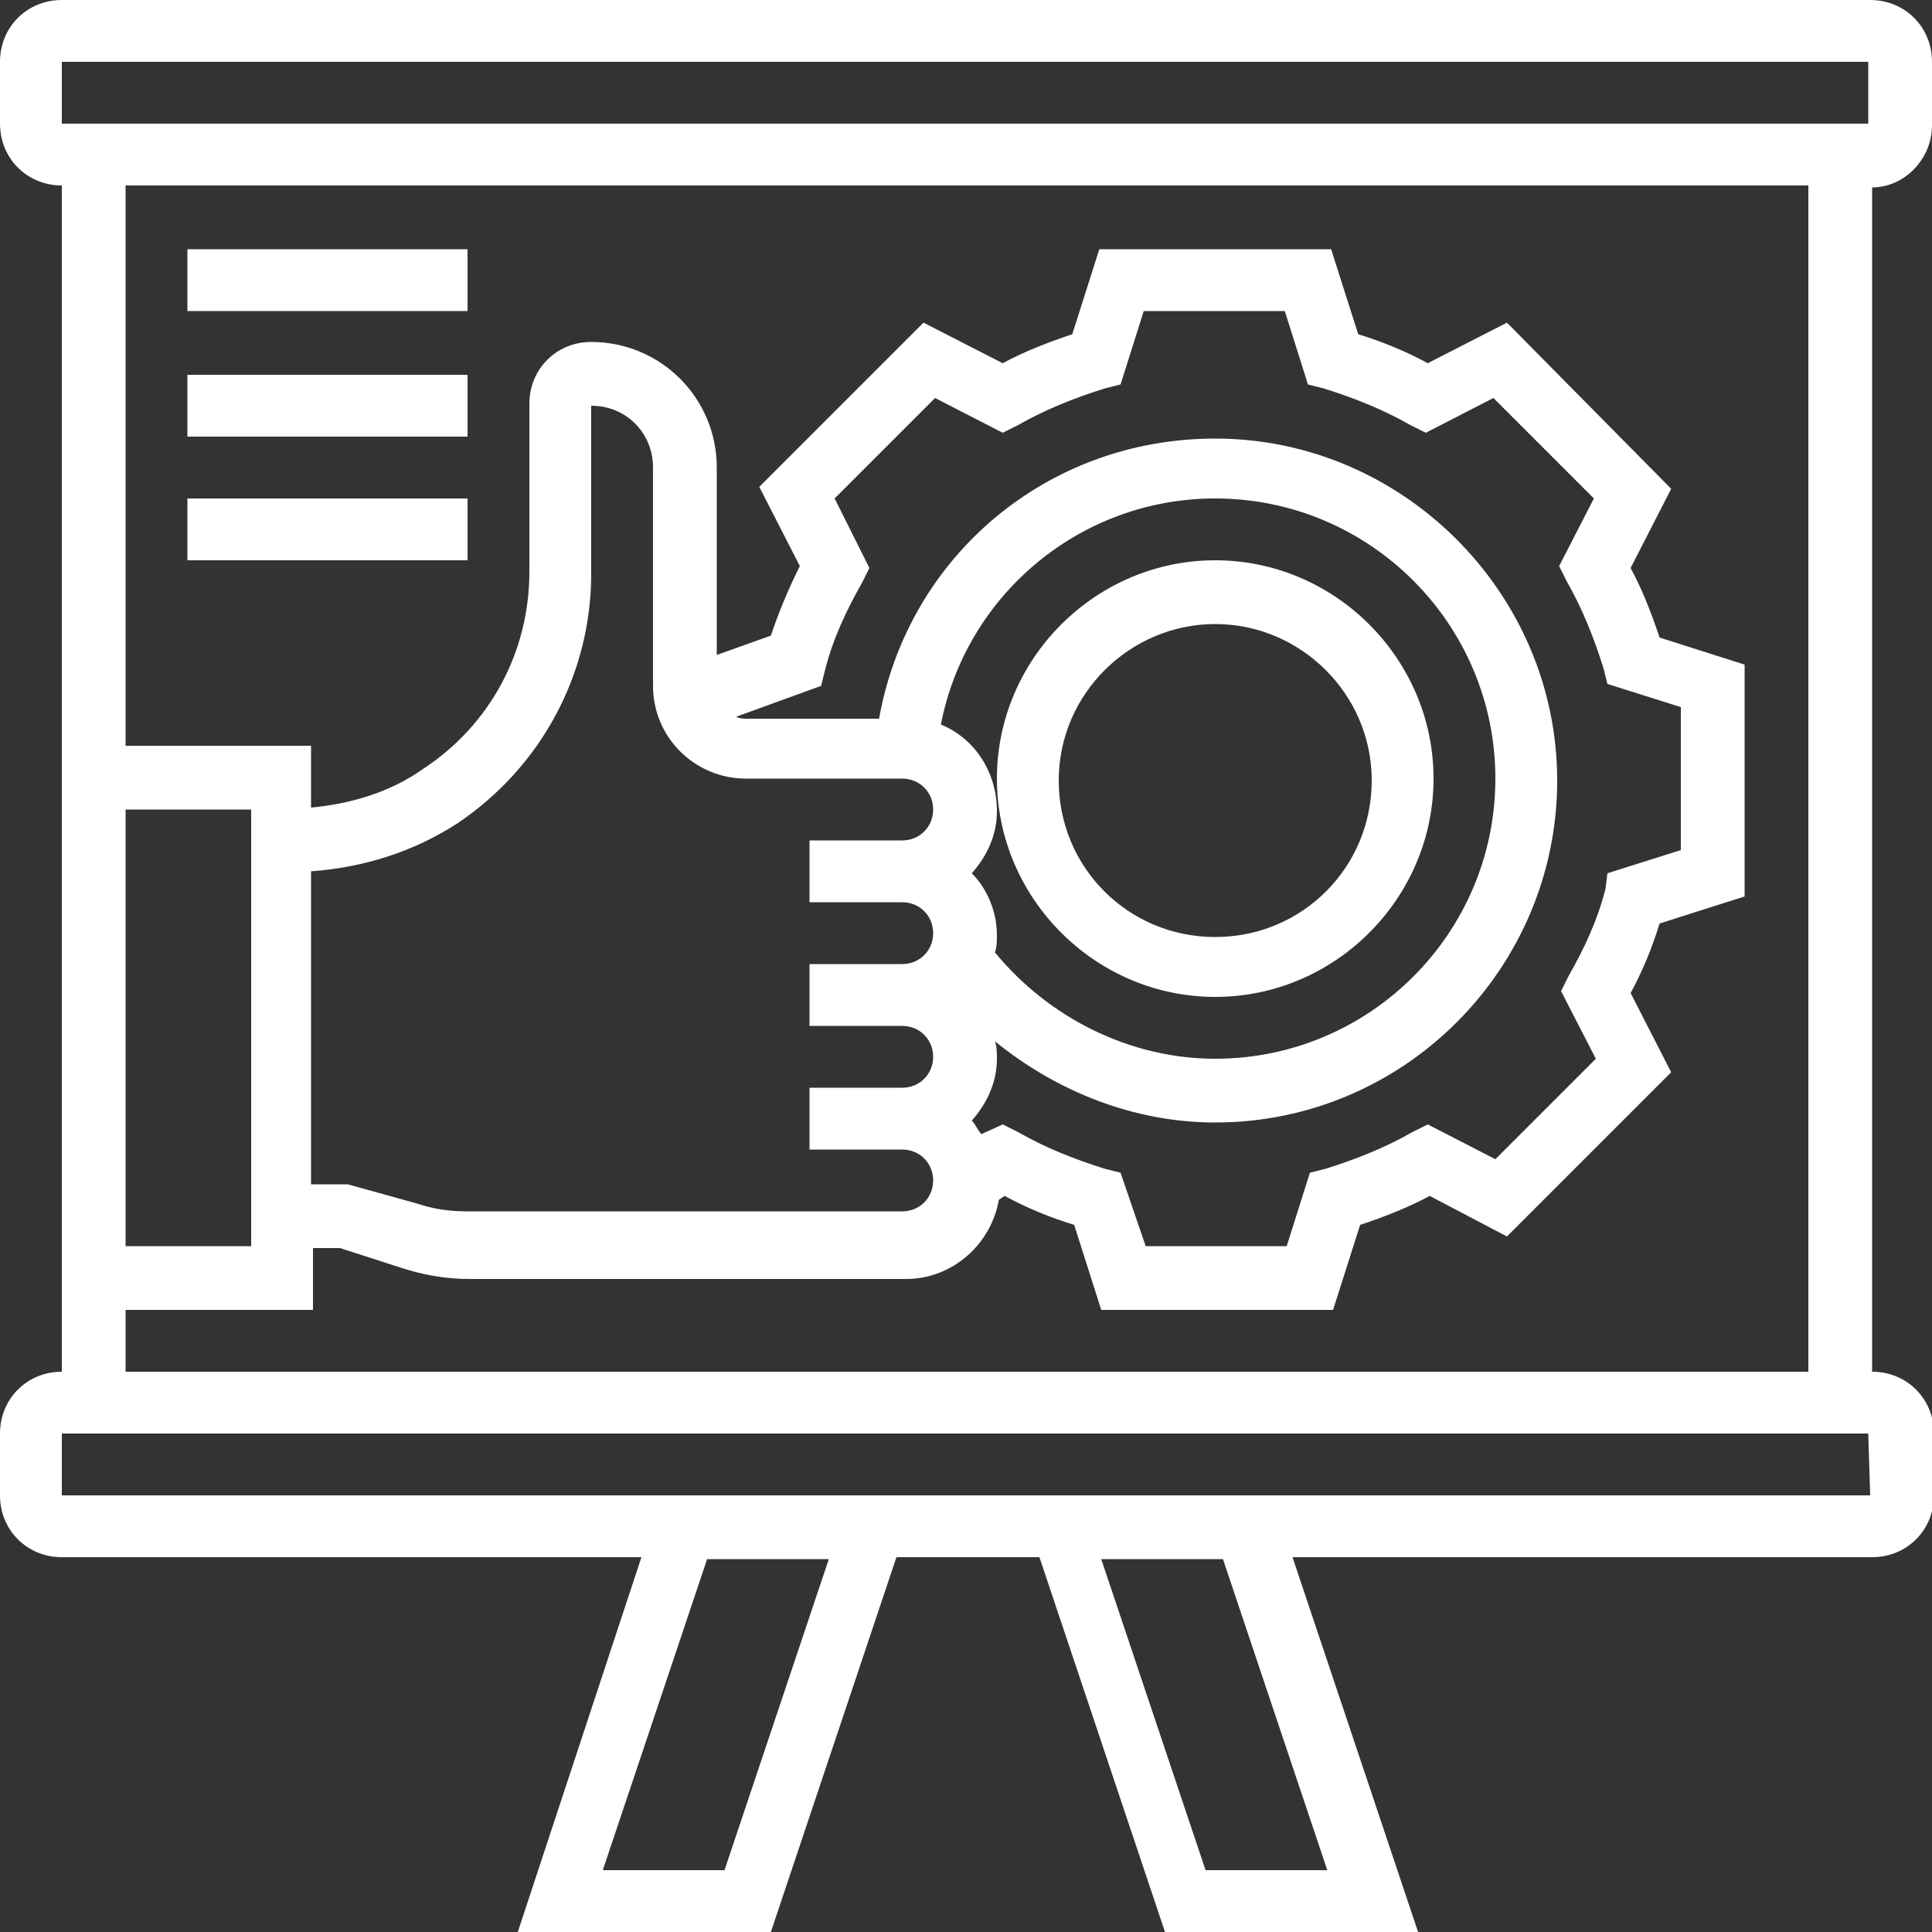
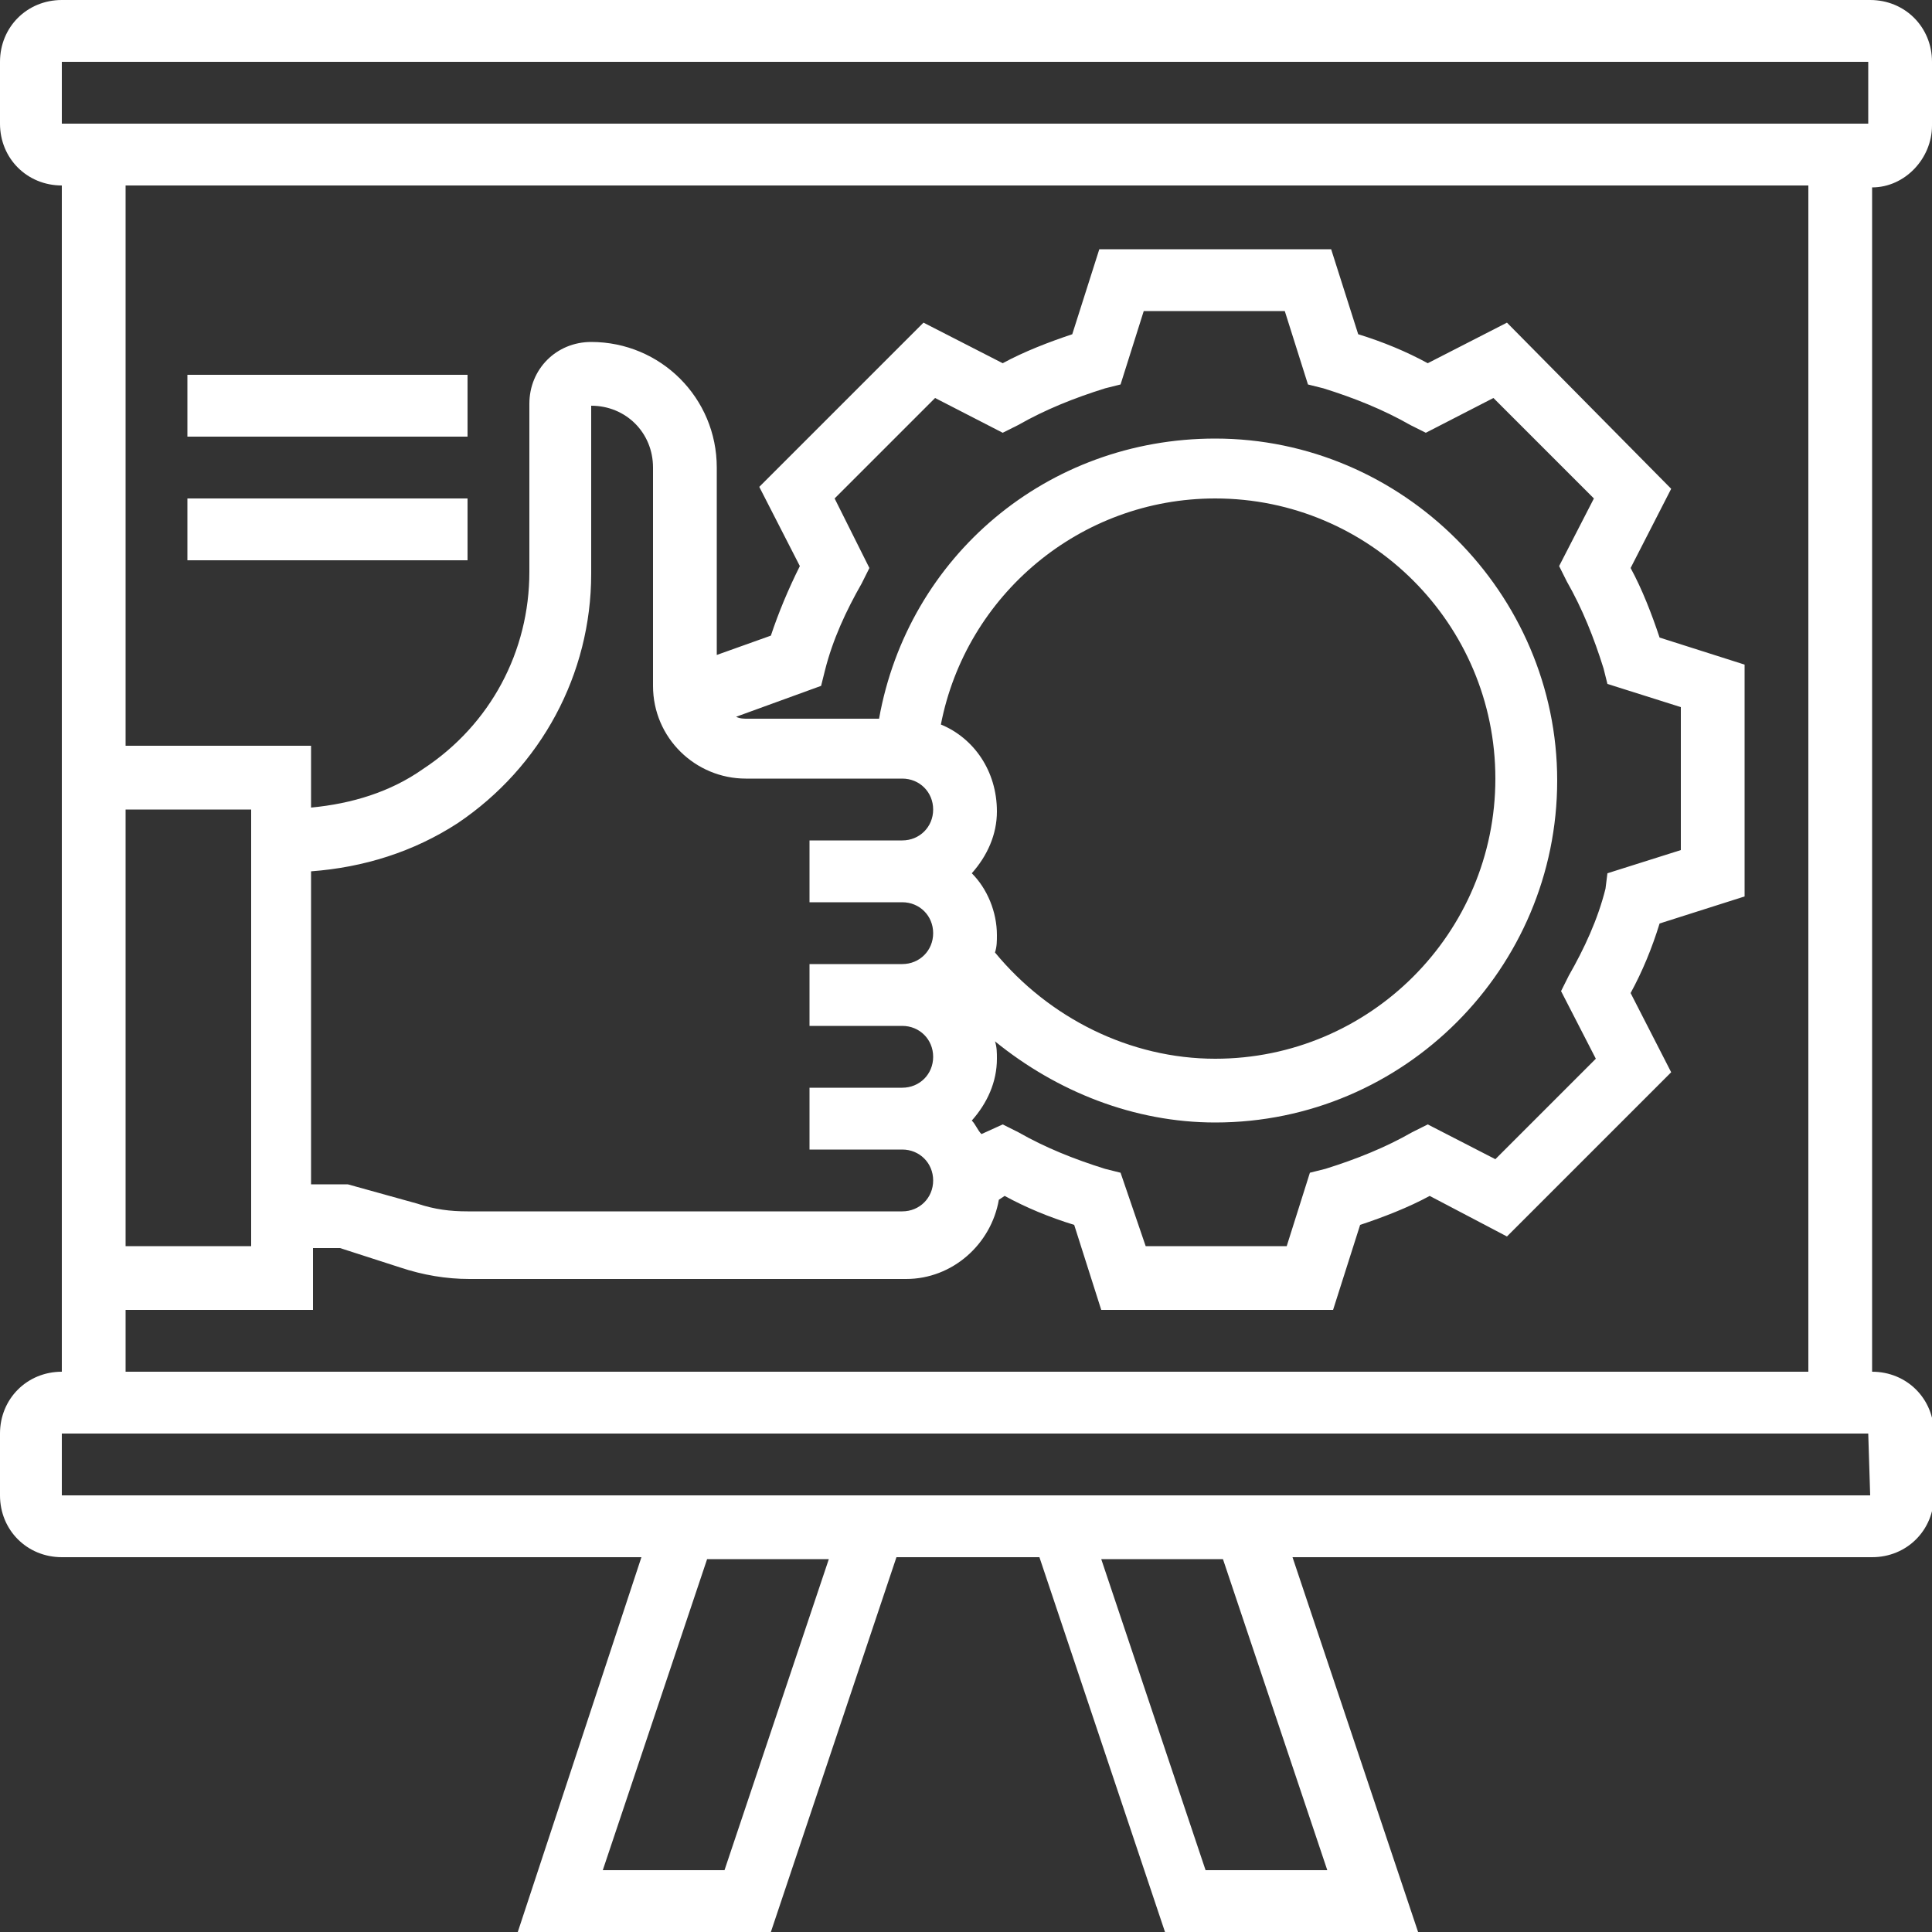
<svg xmlns="http://www.w3.org/2000/svg" version="1.1" id="Layer_5" x="0px" y="0px" viewBox="0 0 100 100" style="enable-background:new 0 0 100 100;" xml:space="preserve">
  <rect x="0" y="0" width="100" height="100" fill="#333333" stroke="none" />
  <style type="text/css"> .st0{fill:#FFFFFF;} </style>
  <g>
    <path class="st0" d="M100,6.5V3.2c0-1.8-1.4-3.2-3.2-3.2H3.2C1.4,0,0,1.4,0,3.2v3.2c0,1.8,1.4,3.2,3.2,3.2V71C1.4,71,0,72.4,0,74.2 v3.2c0,1.8,1.4,3.2,3.2,3.2h30L26.8,100h13.1l6.5-19.4h7.4l6.5,19.4h13.1l-6.5-19.4h30c1.8,0,3.2-1.4,3.2-3.2v-3.2 c0-1.8-1.4-3.2-3.2-3.2V9.7C98.6,9.7,100,8.2,100,6.5z M3.2,3.2h93.5l0,3.2H3.2V3.2z M6.5,41.9h6.5v22.6H6.5V41.9z M37.5,96.8h-6.3 l5.4-16.1h6.3L37.5,96.8z M68.7,96.8h-6.3l-5.4-16.1h6.3L68.7,96.8z M96.8,77.4H3.2v-3.2h93.5L96.8,77.4z M93.5,71H6.5v-3.2h9.7 v-3.2h1.4l3.1,1c1.2,0.4,2.4,0.6,3.6,0.6h22.6c2.4,0,4.4-1.8,4.8-4.1l0.3-0.2c1.1,0.6,2.3,1.1,3.6,1.5l1.4,4.4h12l1.4-4.4 c1.2-0.4,2.5-0.9,3.6-1.5L78,64l8.5-8.5l-2.1-4.1c0.6-1.1,1.1-2.3,1.5-3.6l4.4-1.4v-12l-4.4-1.4c-0.4-1.2-0.9-2.5-1.5-3.6l2.1-4.1 L78,16.7l-4.1,2.1c-1.1-0.6-2.3-1.1-3.6-1.5l-1.4-4.4h-12l-1.4,4.4c-1.2,0.4-2.5,0.9-3.6,1.5l-4.1-2.1l-8.5,8.5l2.1,4.1 c-0.6,1.2-1.1,2.4-1.5,3.6l-2.8,1v-9.7c0-3.6-2.9-6.5-6.5-6.5c-1.8,0-3.2,1.4-3.2,3.2v8.7c0,4.1-2,7.9-5.5,10.2 c-1.7,1.2-3.7,1.8-5.8,2v-3.2H6.5v-29h87.1V71z M16.1,45.1c2.7-0.2,5.3-1,7.6-2.5c4.3-2.9,6.9-7.7,6.9-12.9V21 c1.8,0,3.2,1.4,3.2,3.2v11.3c0,2.7,2.2,4.8,4.8,4.8h8.1c0.9,0,1.6,0.7,1.6,1.6c0,0.9-0.7,1.6-1.6,1.6h-4.8v3.2h4.8 c0.9,0,1.6,0.7,1.6,1.6c0,0.9-0.7,1.6-1.6,1.6h-4.8v3.2h4.8c0.9,0,1.6,0.7,1.6,1.6s-0.7,1.6-1.6,1.6h-4.8v3.2h4.8 c0.9,0,1.6,0.7,1.6,1.6s-0.7,1.6-1.6,1.6H24.2c-0.9,0-1.7-0.1-2.6-0.4L18,61.3h-1.9V45.1z M43.2,25.8l5.2-5.2l3.5,1.8l0.8-0.4 c1.4-0.8,2.9-1.4,4.5-1.9l0.8-0.2l1.2-3.8h7.3l1.2,3.8l0.8,0.2c1.6,0.5,3.1,1.1,4.5,1.9l0.8,0.4l3.5-1.8l5.2,5.2l-1.8,3.5l0.4,0.8 c0.8,1.4,1.4,2.9,1.9,4.5l0.2,0.8l3.8,1.2V44l-3.8,1.2L83.1,46c-0.4,1.6-1.1,3.1-1.9,4.5l-0.4,0.8l1.8,3.5L77.4,60l-3.5-1.8 l-0.8,0.4c-1.4,0.8-2.9,1.4-4.5,1.9l-0.8,0.2l-1.2,3.8h-7.3L58,60.7l-0.8-0.2c-1.6-0.5-3.1-1.1-4.5-1.9l-0.8-0.4l-1.1,0.5 c-0.2-0.2-0.3-0.5-0.5-0.7c0.8-0.9,1.3-2,1.3-3.2c0-0.3,0-0.6-0.1-0.9c3.2,2.6,7.2,4.2,11.4,4.2c9.8,0,17.7-8,17.7-17.7 s-8-17.7-17.7-17.7c-8.7,0-15.9,6.1-17.4,14.5h-6.8c-0.2,0-0.4,0-0.6-0.1l4.4-1.6l0.2-0.8c0.4-1.6,1.1-3.1,1.9-4.5l0.4-0.8 L43.2,25.8z M48.7,37.5c1.3-6.7,7.2-11.7,14.2-11.7c8,0,14.5,6.5,14.5,14.5s-6.5,14.5-14.5,14.5c-4.4,0-8.6-2.1-11.4-5.5 c0.1-0.3,0.1-0.6,0.1-0.9c0-1.2-0.5-2.4-1.3-3.2c0.8-0.9,1.3-2,1.3-3.2C51.6,39.9,50.4,38.2,48.7,37.5z" />
-     <path class="st0" d="M62.9,51.6c6.2,0,11.3-5.1,11.3-11.3S69.1,29,62.9,29s-11.3,5.1-11.3,11.3S56.7,51.6,62.9,51.6z M62.9,32.3 c4.4,0,8.1,3.6,8.1,8.1s-3.6,8.1-8.1,8.1s-8.1-3.6-8.1-8.1S58.5,32.3,62.9,32.3z" />
-     <path class="st0" d="M9.7,12.9h14.5v3.2H9.7V12.9z" />
    <path class="st0" d="M9.7,19.4h14.5v3.2H9.7V19.4z" />
    <path class="st0" d="M9.7,25.8h14.5V29H9.7V25.8z" />
  </g>
</svg>